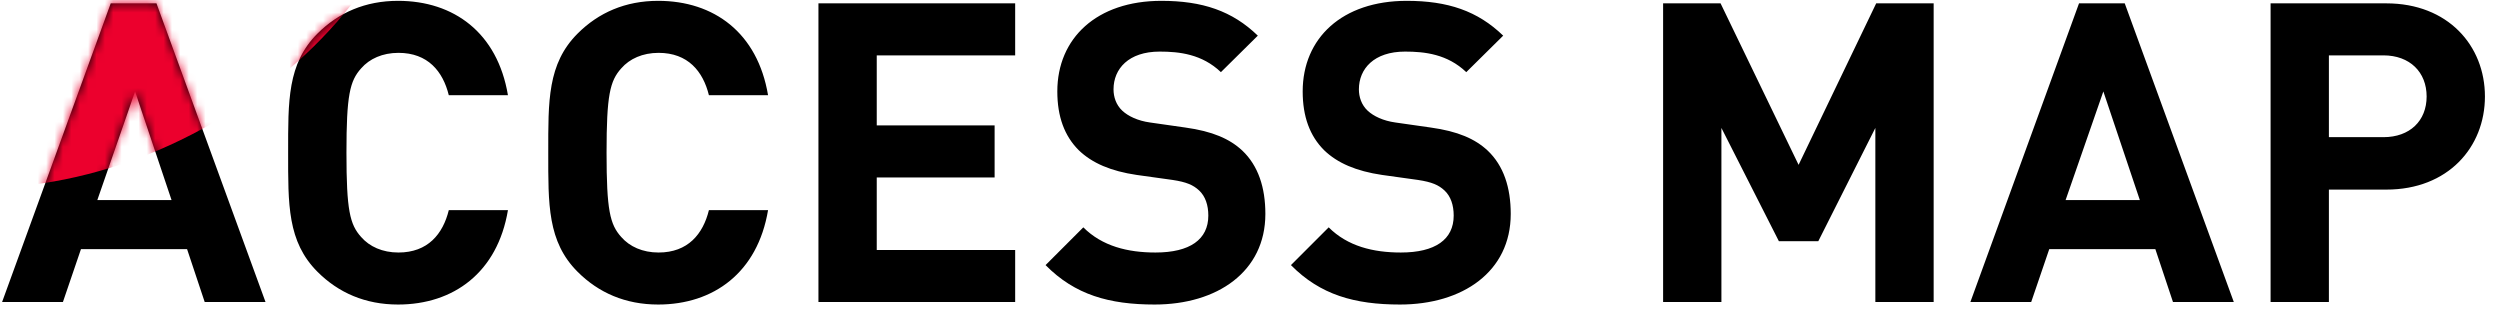
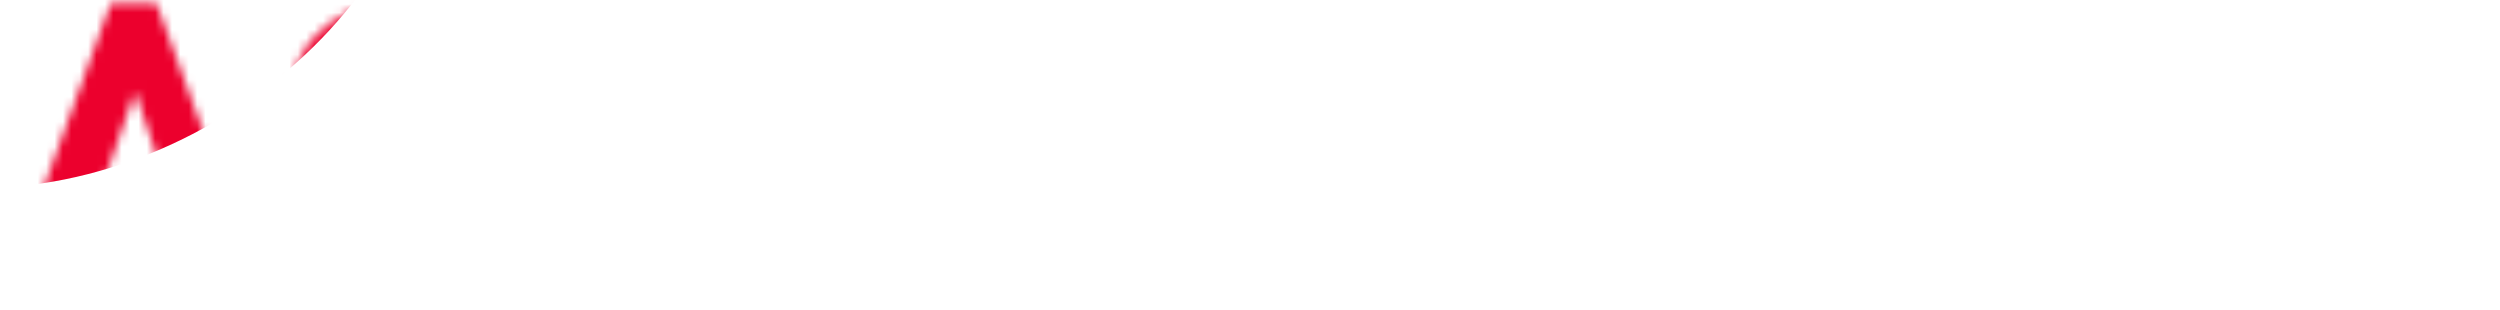
<svg xmlns="http://www.w3.org/2000/svg" width="298" height="37" viewBox="0 0 298 37" fill="none">
-   <path d="M31.65 36H24.4L22.3 29.7H9.65L7.5 36H0.25L13.2 0.4H18.65L31.65 36ZM20.45 23.85L16.1 10.9L11.6 23.85H20.45ZM60.547 25.05C59.297 32.5 54.047 36.3 47.447 36.3C43.547 36.3 40.346 34.9 37.846 32.4C34.246 28.8 34.346 24.35 34.346 18.2C34.346 12.05 34.246 7.6 37.846 4C40.346 1.5 43.547 0.1 47.447 0.1C54.096 0.1 59.297 3.9 60.547 11.35H53.496C52.797 8.5 50.996 6.3 47.496 6.3C45.596 6.3 44.047 7 43.047 8.15C41.697 9.65 41.297 11.35 41.297 18.2C41.297 25.05 41.697 26.75 43.047 28.25C44.047 29.4 45.596 30.1 47.496 30.1C50.996 30.1 52.797 27.9 53.496 25.05H60.547ZM91.552 25.05C90.302 32.5 85.052 36.3 78.452 36.3C74.552 36.3 71.352 34.9 68.852 32.4C65.252 28.8 65.352 24.35 65.352 18.2C65.352 12.05 65.252 7.6 68.852 4C71.352 1.5 74.552 0.1 78.452 0.1C85.102 0.1 90.302 3.9 91.552 11.35H84.502C83.802 8.5 82.002 6.3 78.502 6.3C76.602 6.3 75.052 7 74.052 8.15C72.702 9.65 72.302 11.35 72.302 18.2C72.302 25.05 72.702 26.75 74.052 28.25C75.052 29.4 76.602 30.1 78.502 30.1C82.002 30.1 83.802 27.9 84.502 25.05H91.552ZM121.008 36H97.558V0.4H121.008V6.6H104.508V14.95H118.558V21.15H104.508V29.8H121.008V36ZM150.832 25.5C150.832 32.4 145.082 36.3 137.632 36.3C132.232 36.3 128.132 35.15 124.632 31.6L129.132 27.1C131.382 29.35 134.432 30.1 137.732 30.1C141.832 30.1 144.032 28.55 144.032 25.7C144.032 24.45 143.682 23.4 142.932 22.7C142.232 22.05 141.432 21.7 139.782 21.45L135.482 20.85C132.432 20.4 130.182 19.45 128.582 17.9C126.882 16.2 126.032 13.9 126.032 10.9C126.032 4.55 130.732 0.1 138.432 0.1C143.332 0.1 146.882 1.3 149.932 4.25L145.532 8.6C143.282 6.45 140.582 6.15 138.232 6.15C134.532 6.15 132.732 8.2 132.732 10.65C132.732 11.55 133.032 12.5 133.782 13.2C134.482 13.85 135.632 14.4 137.082 14.6L141.282 15.2C144.532 15.65 146.582 16.55 148.082 17.95C149.982 19.75 150.832 22.35 150.832 25.5ZM180.08 25.5C180.08 32.4 174.33 36.3 166.88 36.3C161.48 36.3 157.38 35.15 153.88 31.6L158.38 27.1C160.63 29.35 163.68 30.1 166.98 30.1C171.08 30.1 173.28 28.55 173.28 25.7C173.28 24.45 172.93 23.4 172.18 22.7C171.48 22.05 170.68 21.7 169.03 21.45L164.73 20.85C161.68 20.4 159.43 19.45 157.83 17.9C156.13 16.2 155.28 13.9 155.28 10.9C155.28 4.55 159.98 0.1 167.68 0.1C172.58 0.1 176.13 1.3 179.18 4.25L174.78 8.6C172.53 6.45 169.83 6.15 167.48 6.15C163.78 6.15 161.98 8.2 161.98 10.65C161.98 11.55 162.28 12.5 163.03 13.2C163.73 13.85 164.88 14.4 166.33 14.6L170.53 15.2C173.78 15.65 175.83 16.55 177.33 17.95C179.23 19.75 180.08 22.35 180.08 25.5ZM230.492 36H223.542V15.25L216.742 28.75H212.042L205.192 15.25V36H198.242V0.4H205.092L214.392 19.65L223.642 0.4H230.492V36ZM266.269 36H259.019L256.919 29.7H244.269L242.119 36H234.869L247.819 0.4H253.269L266.269 36ZM255.069 23.85L250.719 10.9L246.219 23.85H255.069ZM296.204 11.5C296.204 17.55 291.804 22.6 284.454 22.6H277.604V36H270.654V0.4H284.454C291.804 0.4 296.204 5.45 296.204 11.5ZM289.254 11.5C289.254 8.6 287.254 6.6 284.104 6.6H277.604V16.35H284.104C287.254 16.35 289.254 14.4 289.254 11.5Z" fill="black" />
  <mask id="mask0_973_5774" style="mask-type:alpha" maskUnits="userSpaceOnUse" x="0" y="0" width="297" height="37">
-     <path d="M31.65 36H24.4L22.3 29.7H9.65L7.5 36H0.25L13.2 0.4H18.65L31.65 36ZM20.45 23.85L16.1 10.9L11.6 23.85H20.45ZM60.547 25.05C59.297 32.5 54.047 36.3 47.447 36.3C43.547 36.3 40.346 34.9 37.846 32.4C34.246 28.8 34.346 24.35 34.346 18.2C34.346 12.05 34.246 7.6 37.846 4C40.346 1.5 43.547 0.1 47.447 0.1C54.096 0.1 59.297 3.9 60.547 11.35H53.496C52.797 8.5 50.996 6.3 47.496 6.3C45.596 6.3 44.047 7 43.047 8.15C41.697 9.65 41.297 11.35 41.297 18.2C41.297 25.05 41.697 26.75 43.047 28.25C44.047 29.4 45.596 30.1 47.496 30.1C50.996 30.1 52.797 27.9 53.496 25.05H60.547ZM91.552 25.05C90.302 32.5 85.052 36.3 78.452 36.3C74.552 36.3 71.352 34.9 68.852 32.4C65.252 28.8 65.352 24.35 65.352 18.2C65.352 12.05 65.252 7.6 68.852 4C71.352 1.5 74.552 0.1 78.452 0.1C85.102 0.1 90.302 3.9 91.552 11.35H84.502C83.802 8.5 82.002 6.3 78.502 6.3C76.602 6.3 75.052 7 74.052 8.15C72.702 9.65 72.302 11.35 72.302 18.2C72.302 25.05 72.702 26.75 74.052 28.25C75.052 29.4 76.602 30.1 78.502 30.1C82.002 30.1 83.802 27.9 84.502 25.05H91.552ZM121.008 36H97.558V0.4H121.008V6.6H104.508V14.95H118.558V21.15H104.508V29.8H121.008V36ZM150.832 25.5C150.832 32.4 145.082 36.3 137.632 36.3C132.232 36.3 128.132 35.15 124.632 31.6L129.132 27.1C131.382 29.35 134.432 30.1 137.732 30.1C141.832 30.1 144.032 28.55 144.032 25.7C144.032 24.45 143.682 23.4 142.932 22.7C142.232 22.05 141.432 21.7 139.782 21.45L135.482 20.85C132.432 20.4 130.182 19.45 128.582 17.9C126.882 16.2 126.032 13.9 126.032 10.9C126.032 4.55 130.732 0.1 138.432 0.1C143.332 0.1 146.882 1.3 149.932 4.25L145.532 8.6C143.282 6.45 140.582 6.15 138.232 6.15C134.532 6.15 132.732 8.2 132.732 10.65C132.732 11.55 133.032 12.5 133.782 13.2C134.482 13.85 135.632 14.4 137.082 14.6L141.282 15.2C144.532 15.65 146.582 16.55 148.082 17.95C149.982 19.75 150.832 22.35 150.832 25.5ZM180.08 25.5C180.08 32.4 174.33 36.3 166.88 36.3C161.48 36.3 157.38 35.15 153.88 31.6L158.38 27.1C160.63 29.35 163.68 30.1 166.98 30.1C171.08 30.1 173.28 28.55 173.28 25.7C173.28 24.45 172.93 23.4 172.18 22.7C171.48 22.05 170.68 21.7 169.03 21.45L164.73 20.85C161.68 20.4 159.43 19.45 157.83 17.9C156.13 16.2 155.28 13.9 155.28 10.9C155.28 4.55 159.98 0.1 167.68 0.1C172.58 0.1 176.13 1.3 179.18 4.25L174.78 8.6C172.53 6.45 169.83 6.15 167.48 6.15C163.78 6.15 161.98 8.2 161.98 10.65C161.98 11.55 162.28 12.5 163.03 13.2C163.73 13.85 164.88 14.4 166.33 14.6L170.53 15.2C173.78 15.65 175.83 16.55 177.33 17.95C179.23 19.75 180.08 22.35 180.08 25.5ZM230.492 36H223.542V15.25L216.742 28.75H212.042L205.192 15.25V36H198.242V0.4H205.092L214.392 19.65L223.642 0.4H230.492V36ZM266.269 36H259.019L256.919 29.7H244.269L242.119 36H234.869L247.819 0.4H253.269L266.269 36ZM255.069 23.85L250.719 10.9L246.219 23.85H255.069ZM296.204 11.5C296.204 17.55 291.804 22.6 284.454 22.6H277.604V36H270.654V0.4H284.454C291.804 0.4 296.204 5.45 296.204 11.5ZM289.254 11.5C289.254 8.6 287.254 6.6 284.104 6.6H277.604V16.35H284.104C287.254 16.35 289.254 14.4 289.254 11.5Z" fill="black" />
+     <path d="M31.65 36H24.4L22.3 29.7H9.65L7.5 36H0.25L13.2 0.4H18.65L31.65 36ZM20.45 23.85L16.1 10.9L11.6 23.85H20.45ZM60.547 25.05C59.297 32.5 54.047 36.3 47.447 36.3C43.547 36.3 40.346 34.9 37.846 32.4C34.246 28.8 34.346 24.35 34.346 18.2C34.346 12.05 34.246 7.6 37.846 4C40.346 1.5 43.547 0.1 47.447 0.1C54.096 0.1 59.297 3.9 60.547 11.35H53.496C52.797 8.5 50.996 6.3 47.496 6.3C45.596 6.3 44.047 7 43.047 8.15C41.697 9.65 41.297 11.35 41.297 18.2C41.297 25.05 41.697 26.75 43.047 28.25C44.047 29.4 45.596 30.1 47.496 30.1C50.996 30.1 52.797 27.9 53.496 25.05H60.547ZM91.552 25.05C90.302 32.5 85.052 36.3 78.452 36.3C74.552 36.3 71.352 34.9 68.852 32.4C65.252 28.8 65.352 24.35 65.352 18.2C65.352 12.05 65.252 7.6 68.852 4C71.352 1.5 74.552 0.1 78.452 0.1C85.102 0.1 90.302 3.9 91.552 11.35H84.502C83.802 8.5 82.002 6.3 78.502 6.3C76.602 6.3 75.052 7 74.052 8.15C72.702 9.65 72.302 11.35 72.302 18.2C72.302 25.05 72.702 26.75 74.052 28.25C75.052 29.4 76.602 30.1 78.502 30.1C82.002 30.1 83.802 27.9 84.502 25.05H91.552ZM121.008 36H97.558V0.4H121.008V6.6H104.508V14.95H118.558V21.15H104.508V29.8H121.008V36ZM150.832 25.5C150.832 32.4 145.082 36.3 137.632 36.3C132.232 36.3 128.132 35.15 124.632 31.6L129.132 27.1C131.382 29.35 134.432 30.1 137.732 30.1C141.832 30.1 144.032 28.55 144.032 25.7C144.032 24.45 143.682 23.4 142.932 22.7C142.232 22.05 141.432 21.7 139.782 21.45L135.482 20.85C132.432 20.4 130.182 19.45 128.582 17.9C126.882 16.2 126.032 13.9 126.032 10.9C126.032 4.55 130.732 0.1 138.432 0.1C143.332 0.1 146.882 1.3 149.932 4.25L145.532 8.6C143.282 6.45 140.582 6.15 138.232 6.15C134.532 6.15 132.732 8.2 132.732 10.65C132.732 11.55 133.032 12.5 133.782 13.2C134.482 13.85 135.632 14.4 137.082 14.6L141.282 15.2C144.532 15.65 146.582 16.55 148.082 17.95C149.982 19.75 150.832 22.35 150.832 25.5ZM180.08 25.5C180.08 32.4 174.33 36.3 166.88 36.3C161.48 36.3 157.38 35.15 153.88 31.6L158.38 27.1C160.63 29.35 163.68 30.1 166.98 30.1C171.08 30.1 173.28 28.55 173.28 25.7C173.28 24.45 172.93 23.4 172.18 22.7C171.48 22.05 170.68 21.7 169.03 21.45L164.73 20.85C161.68 20.4 159.43 19.45 157.83 17.9C156.13 16.2 155.28 13.9 155.28 10.9C155.28 4.55 159.98 0.1 167.68 0.1C172.58 0.1 176.13 1.3 179.18 4.25L174.78 8.6C172.53 6.45 169.83 6.15 167.48 6.15C163.78 6.15 161.98 8.2 161.98 10.65C161.98 11.55 162.28 12.5 163.03 13.2C163.73 13.85 164.88 14.4 166.33 14.6L170.53 15.2C173.78 15.65 175.83 16.55 177.33 17.95ZM230.492 36H223.542V15.25L216.742 28.75H212.042L205.192 15.25V36H198.242V0.4H205.092L214.392 19.65L223.642 0.4H230.492V36ZM266.269 36H259.019L256.919 29.7H244.269L242.119 36H234.869L247.819 0.4H253.269L266.269 36ZM255.069 23.85L250.719 10.9L246.219 23.85H255.069ZM296.204 11.5C296.204 17.55 291.804 22.6 284.454 22.6H277.604V36H270.654V0.4H284.454C291.804 0.4 296.204 5.45 296.204 11.5ZM289.254 11.5C289.254 8.6 287.254 6.6 284.104 6.6H277.604V16.35H284.104C287.254 16.35 289.254 14.4 289.254 11.5Z" fill="black" />
  </mask>
  <g mask="url(#mask0_973_5774)">
    <g filter="url(#filter0_f_973_5774)">
      <ellipse cx="8.404" cy="-14.805" rx="45.5" ry="34" transform="rotate(-30 8.404 -14.805)" fill="#EC002D" />
    </g>
  </g>
  <defs>
    <filter id="filter0_f_973_5774" x="-54.522" y="-72.017" width="125.852" height="114.423" filterUnits="userSpaceOnUse" color-interpolation-filters="sRGB">
      <feFlood flood-opacity="0" result="BackgroundImageFix" />
      <feBlend mode="normal" in="SourceGraphic" in2="BackgroundImageFix" result="shape" />
      <feGaussianBlur stdDeviation="10" result="effect1_foregroundBlur_973_5774" />
    </filter>
  </defs>
</svg>